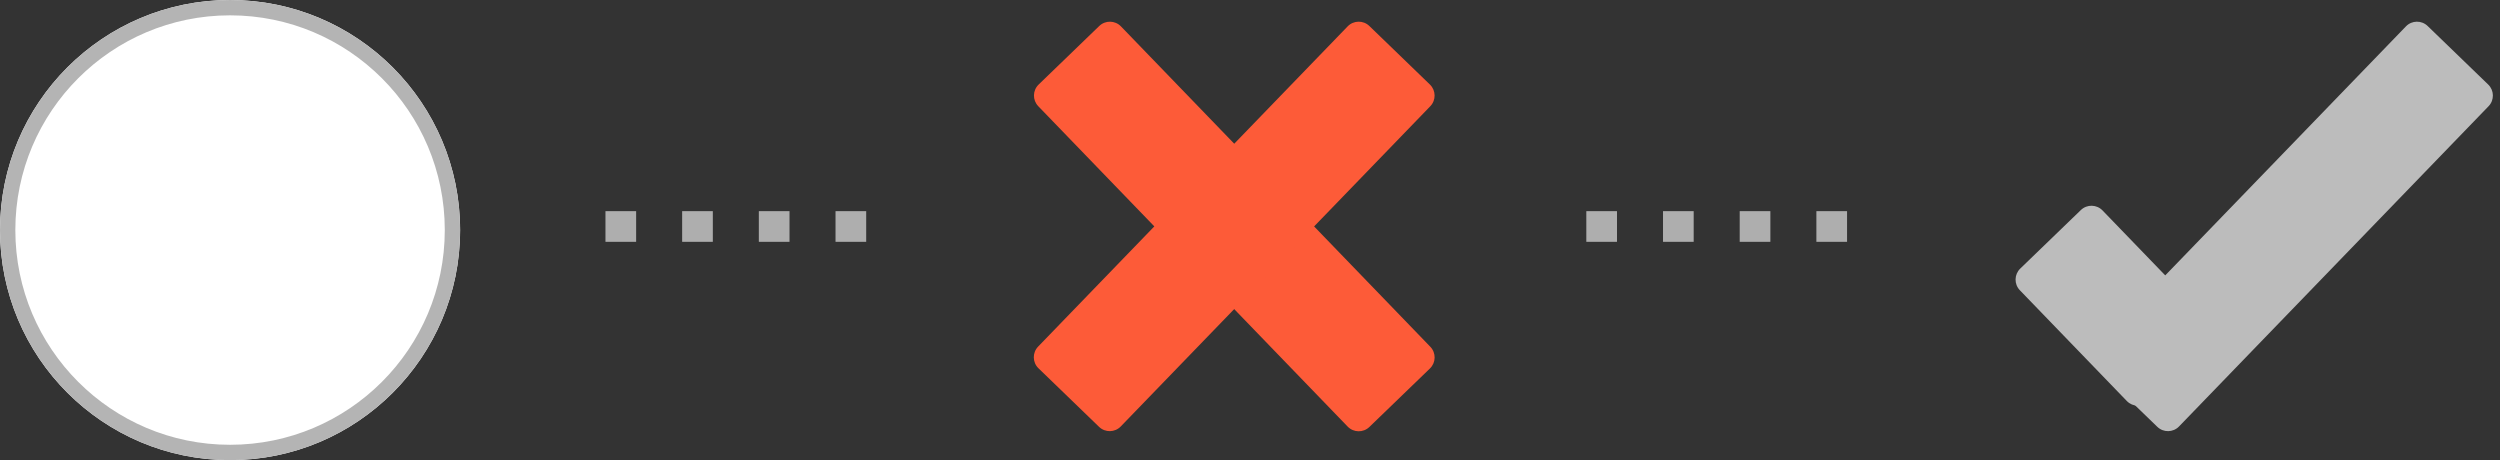
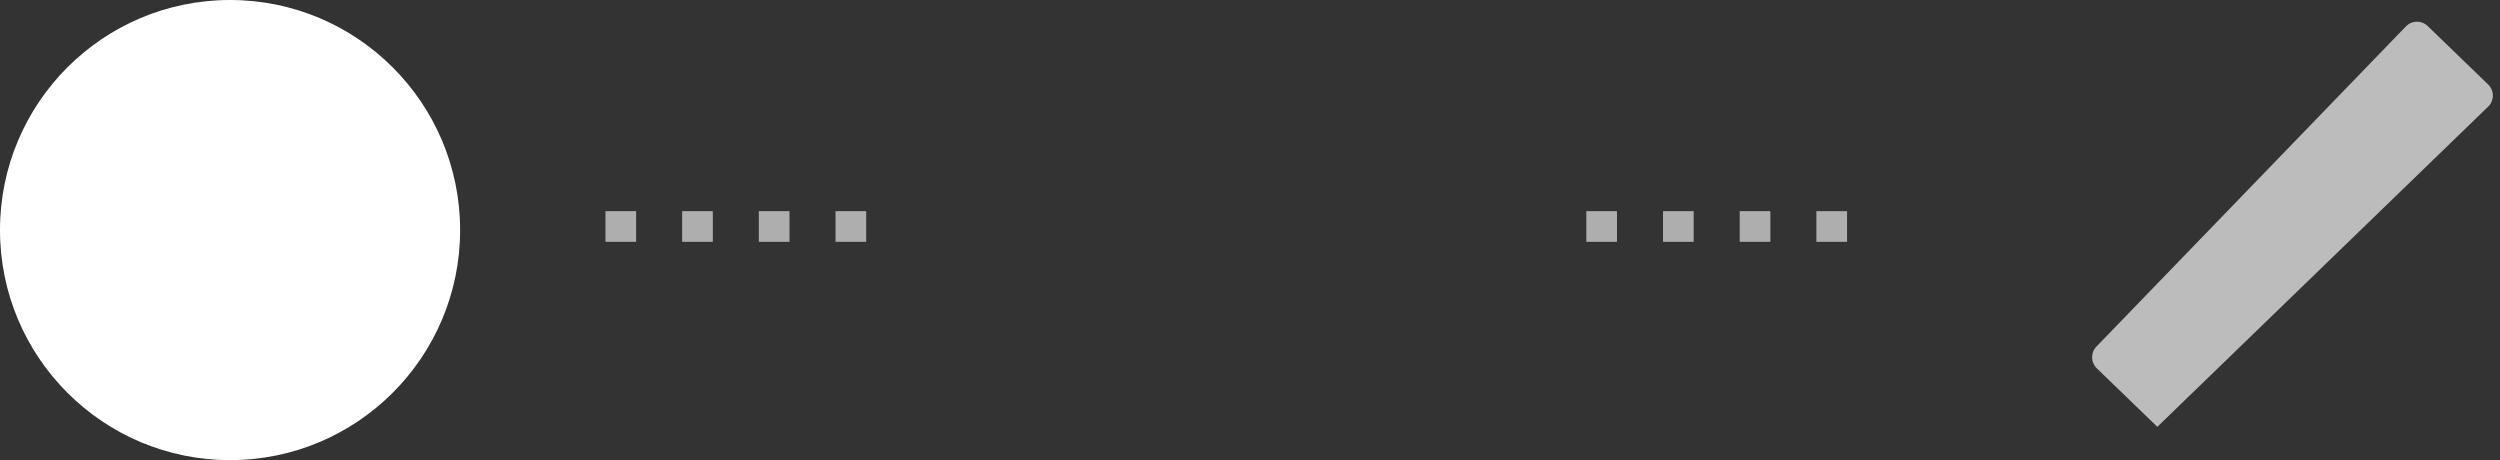
<svg xmlns="http://www.w3.org/2000/svg" width="163" height="30" viewBox="0 0 163 30" fill="none">
  <rect x="0" y="0" width="163" height="30" fill="#333333" stroke="none" />
  <g clip-path="url(#clip0_57_79)">
    <path d="M15 30C23.284 30 30 23.284 30 15C30 6.716 23.284 0 15 0C6.716 0 0 6.716 0 15C0 23.284 6.716 30 15 30Z" fill="white" />
-     <path d="M15 29.5C23.008 29.5 29.5 23.008 29.5 15C29.5 6.992 23.008 0.5 15 0.5C6.992 0.5 0.5 6.992 0.5 15C0.5 23.008 6.992 29.5 15 29.5Z" stroke="#B4B4B4" />
-     <path d="M89.282 27.839L93.233 24.024C93.63 23.64 93.641 23.007 93.257 22.61L73.085 1.72C72.701 1.323 72.068 1.312 71.671 1.695L67.72 5.511C67.323 5.894 67.311 6.527 67.695 6.925L87.868 27.814C88.252 28.211 88.885 28.223 89.282 27.839Z" fill="#FD5B38" />
-     <path d="M93.231 5.512L89.282 1.695C88.885 1.311 88.252 1.322 87.868 1.719L67.685 22.599C67.301 22.996 67.312 23.629 67.709 24.013L71.658 27.83C72.055 28.213 72.688 28.203 73.072 27.806L93.255 6.926C93.639 6.529 93.628 5.896 93.231 5.512Z" fill="#FD5B38" />
-     <path d="M140.084 26.172L144.035 22.357C144.432 21.973 144.443 21.34 144.059 20.943L137.085 13.721C136.701 13.323 136.068 13.312 135.671 13.696L131.72 17.511C131.323 17.895 131.312 18.528 131.696 18.925L138.67 26.147C139.054 26.544 139.687 26.555 140.084 26.172Z" fill="#BCBCBC" />
-     <path d="M162.231 5.512L158.282 1.695C157.885 1.311 157.252 1.322 156.868 1.719L136.685 22.599C136.301 22.996 136.312 23.629 136.709 24.013L140.658 27.83C141.055 28.213 141.688 28.203 142.072 27.806L162.255 6.926C162.639 6.529 162.628 5.896 162.231 5.512Z" fill="#BCBCBC" />
+     <path d="M162.231 5.512L158.282 1.695C157.885 1.311 157.252 1.322 156.868 1.719L136.685 22.599C136.301 22.996 136.312 23.629 136.709 24.013L140.658 27.83L162.255 6.926C162.639 6.529 162.628 5.896 162.231 5.512Z" fill="#BCBCBC" />
    <path d="M39.476 14.767H57.5" stroke="#AEAEAE" stroke-width="2" stroke-dasharray="2 3" />
    <path d="M103.428 14.767H121.452" stroke="#AEAEAE" stroke-width="2" stroke-dasharray="2 3" />
  </g>
  <defs>
    <clipPath id="clip0_57_79">
      <rect width="162.952" height="30" fill="white" />
    </clipPath>
  </defs>
</svg>